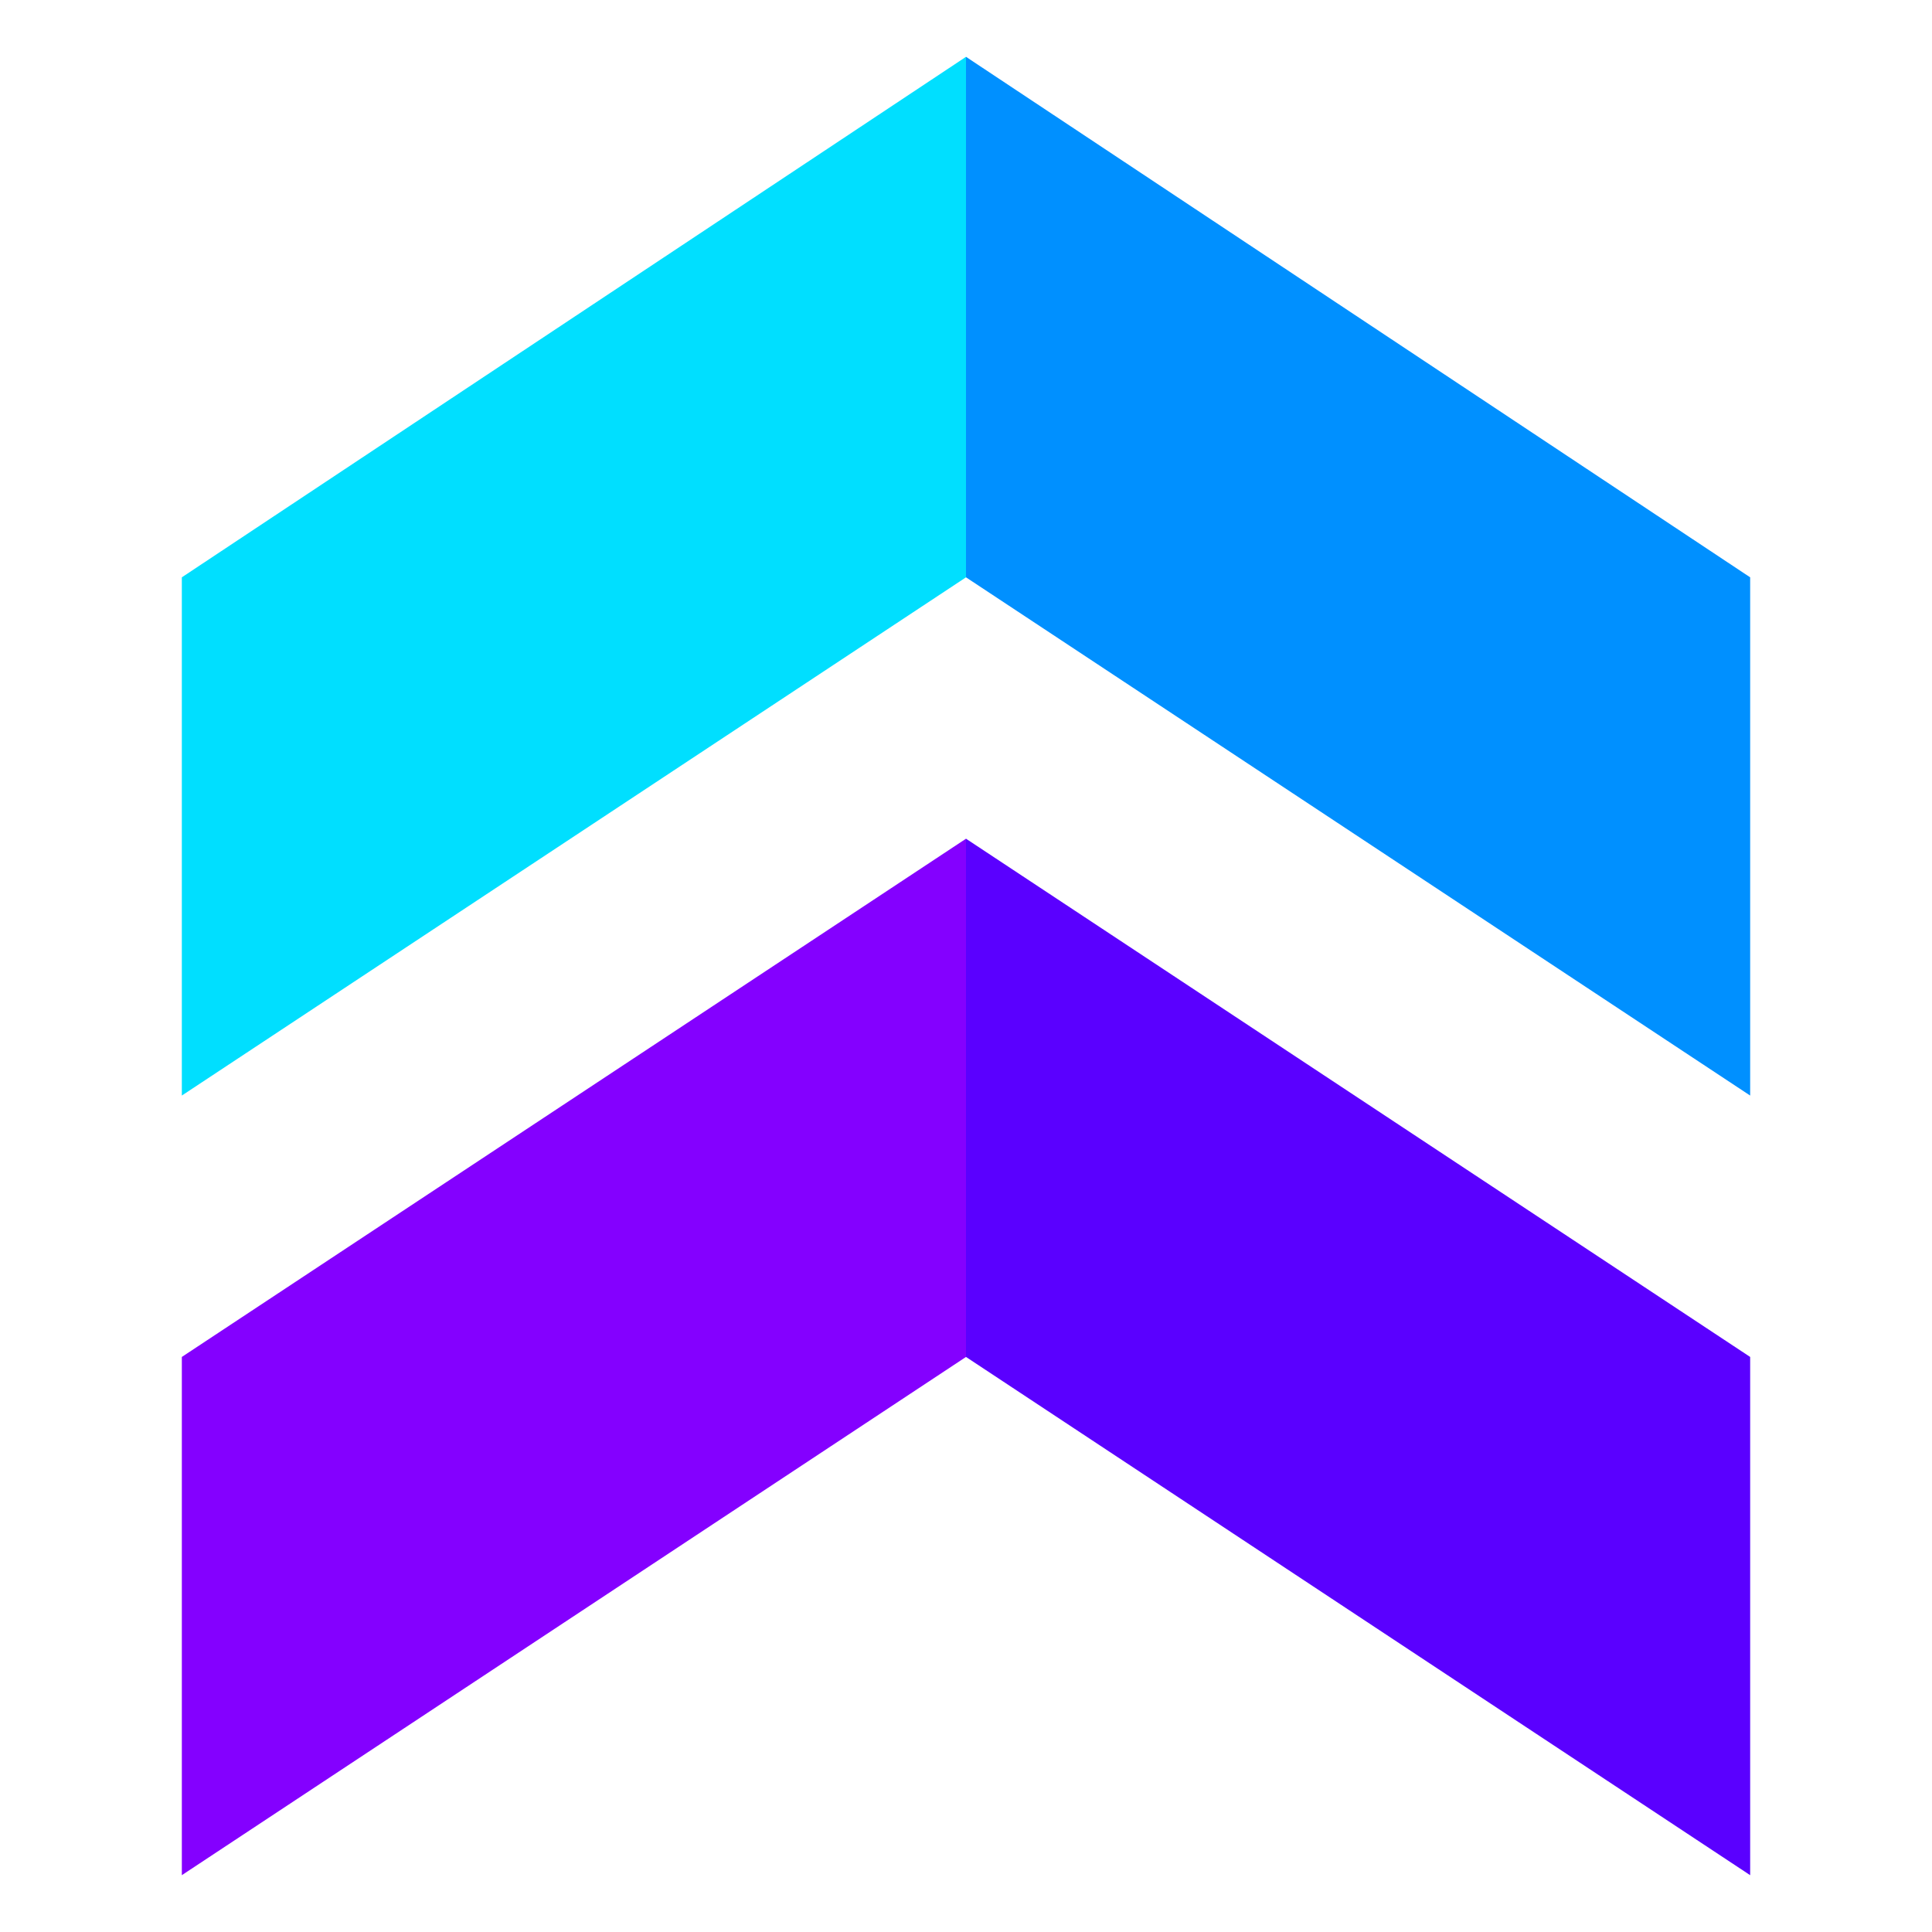
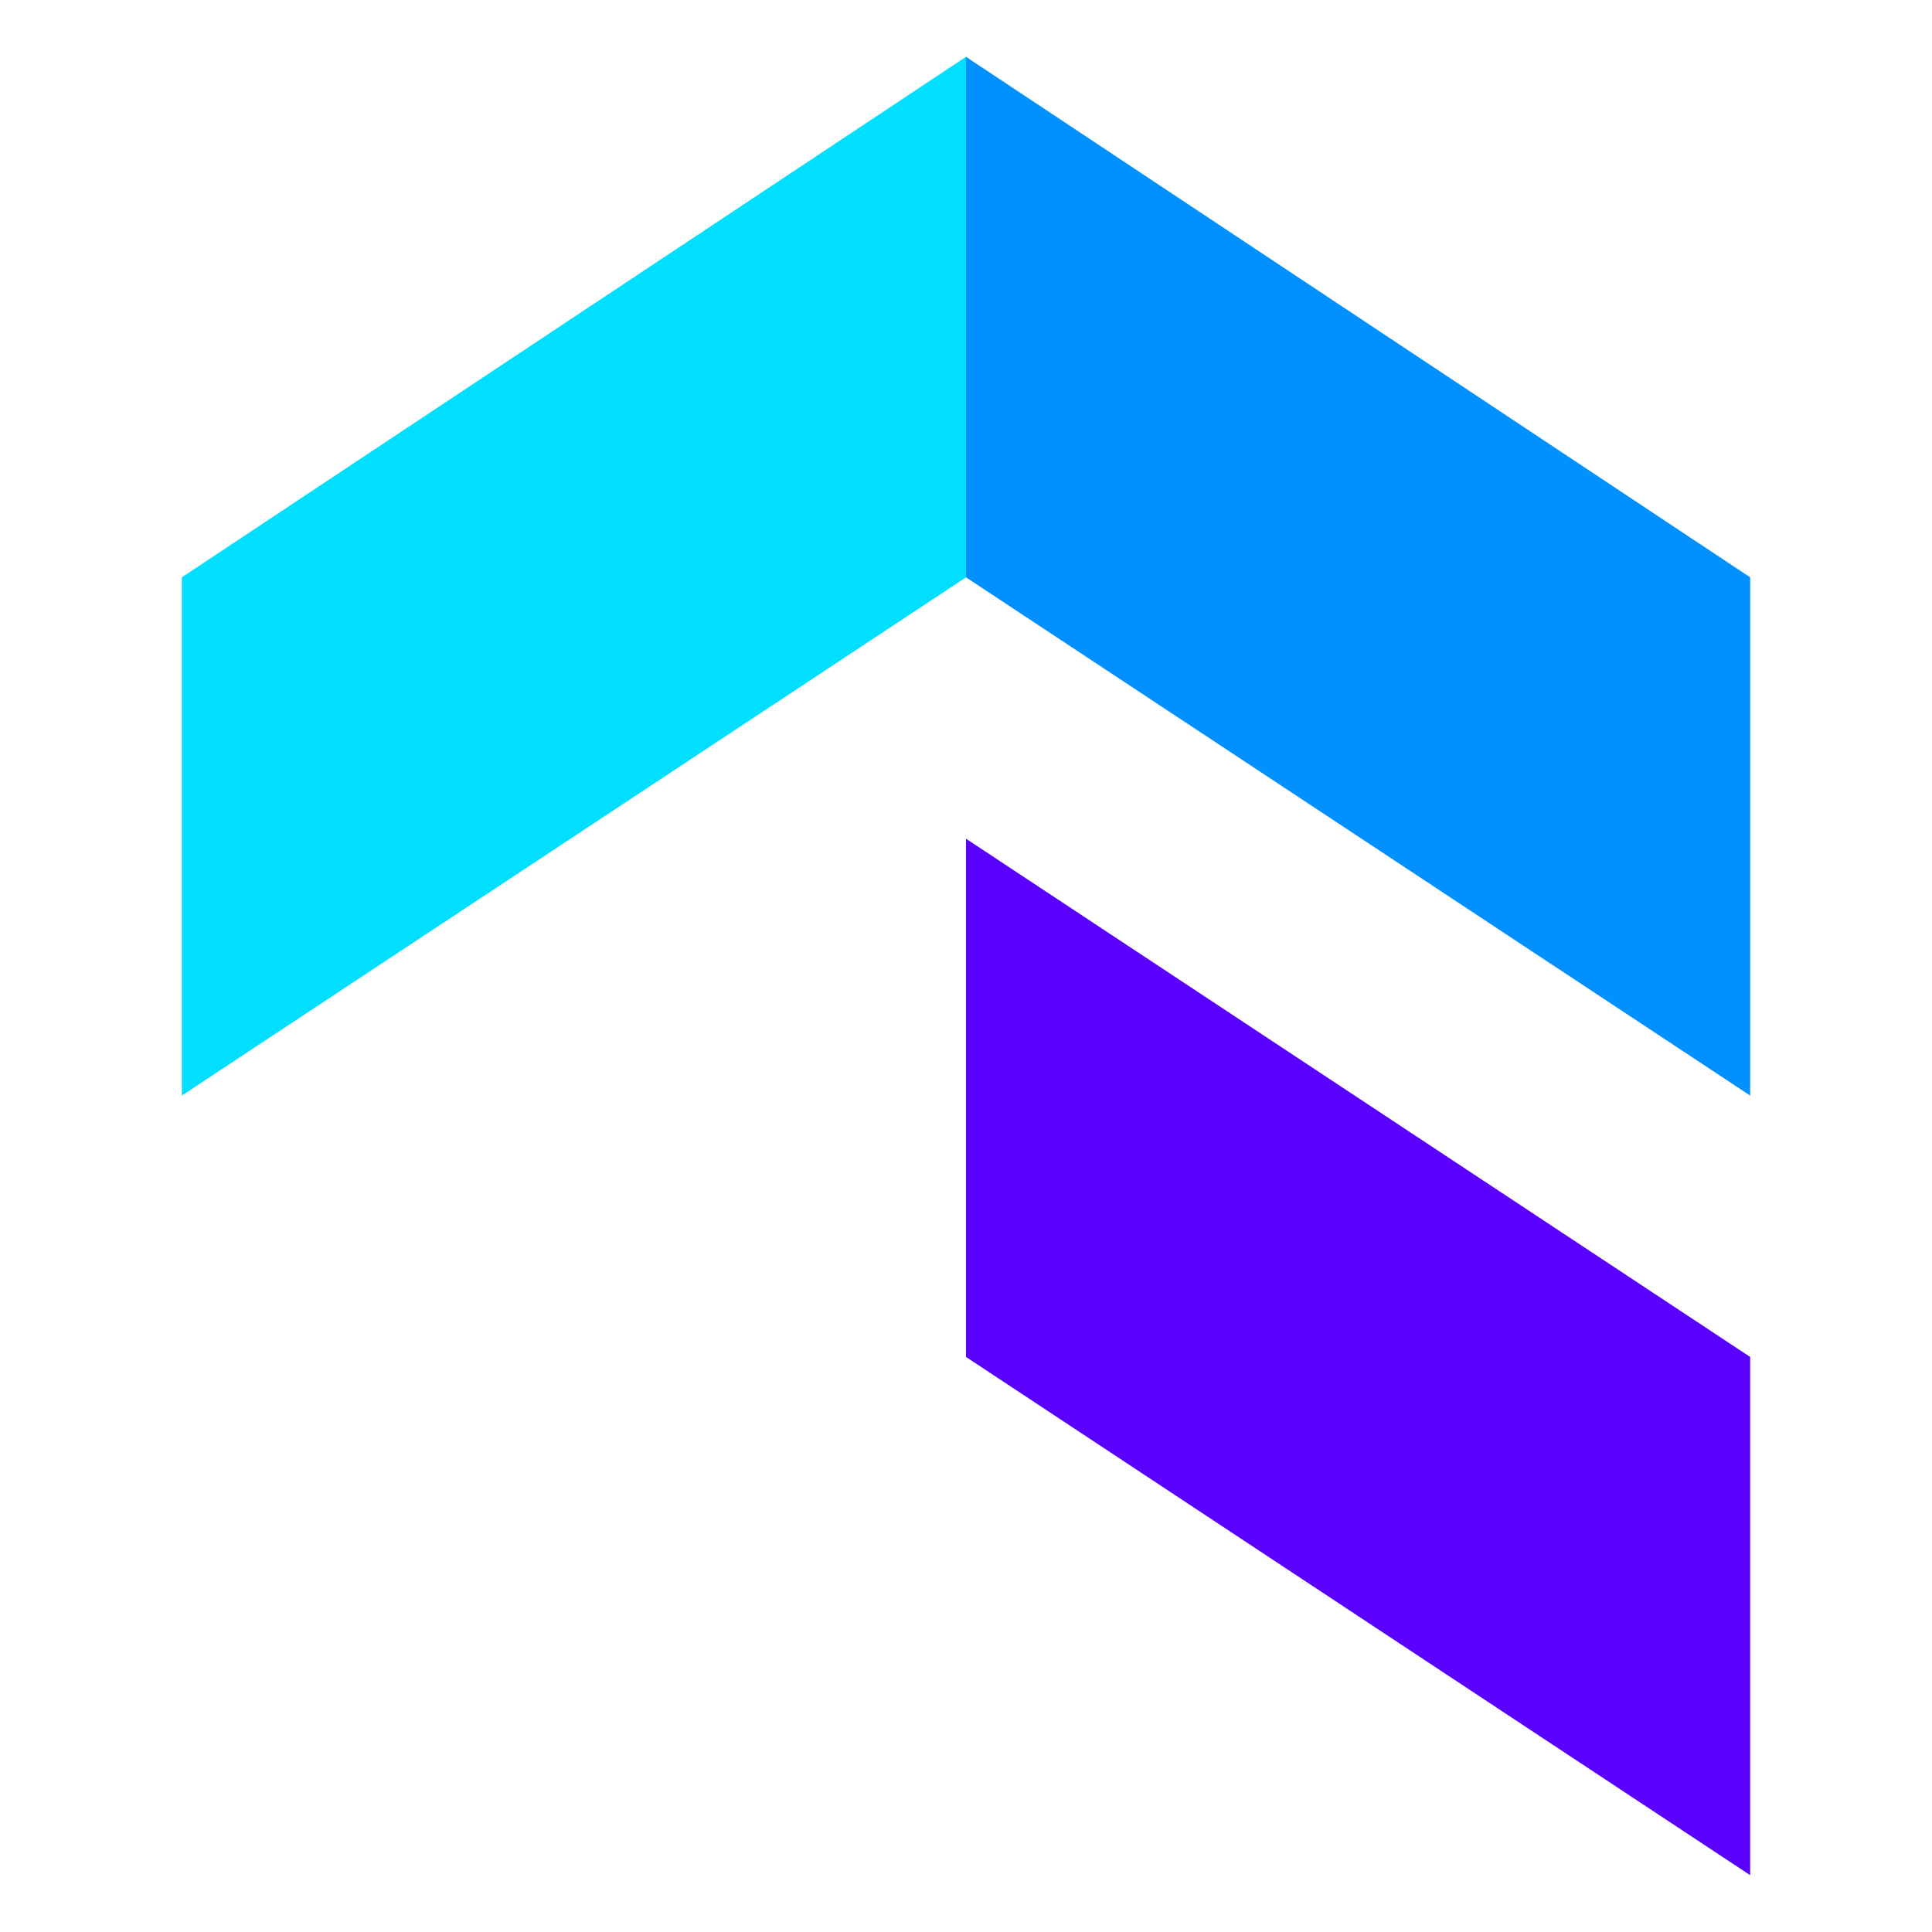
<svg xmlns="http://www.w3.org/2000/svg" version="1.1" id="Laag_1" x="0px" y="0px" viewBox="0 0 85 85" style="enable-background:new 0 0 85 85;" xml:space="preserve">
  <style type="text/css">
	.st0{fill:#5A00FF;}
	.st1{fill:#8400FF;}
	.st2{fill:#0090FF;}
	.st3{fill:#00DFFF;}
</style>
  <polygon class="st0" points="42.5,36.9 42.5,59.7 77,82.5 77,59.7 " />
-   <polygon class="st1" points="42.5,36.9 42.5,59.7 8,82.5 8,59.7 " />
  <polygon class="st2" points="42.5,2.5 42.5,25.4 77,48.2 77,25.4 " />
  <polygon class="st3" points="42.5,2.5 42.5,25.4 8,48.2 8,25.4 " />
</svg>